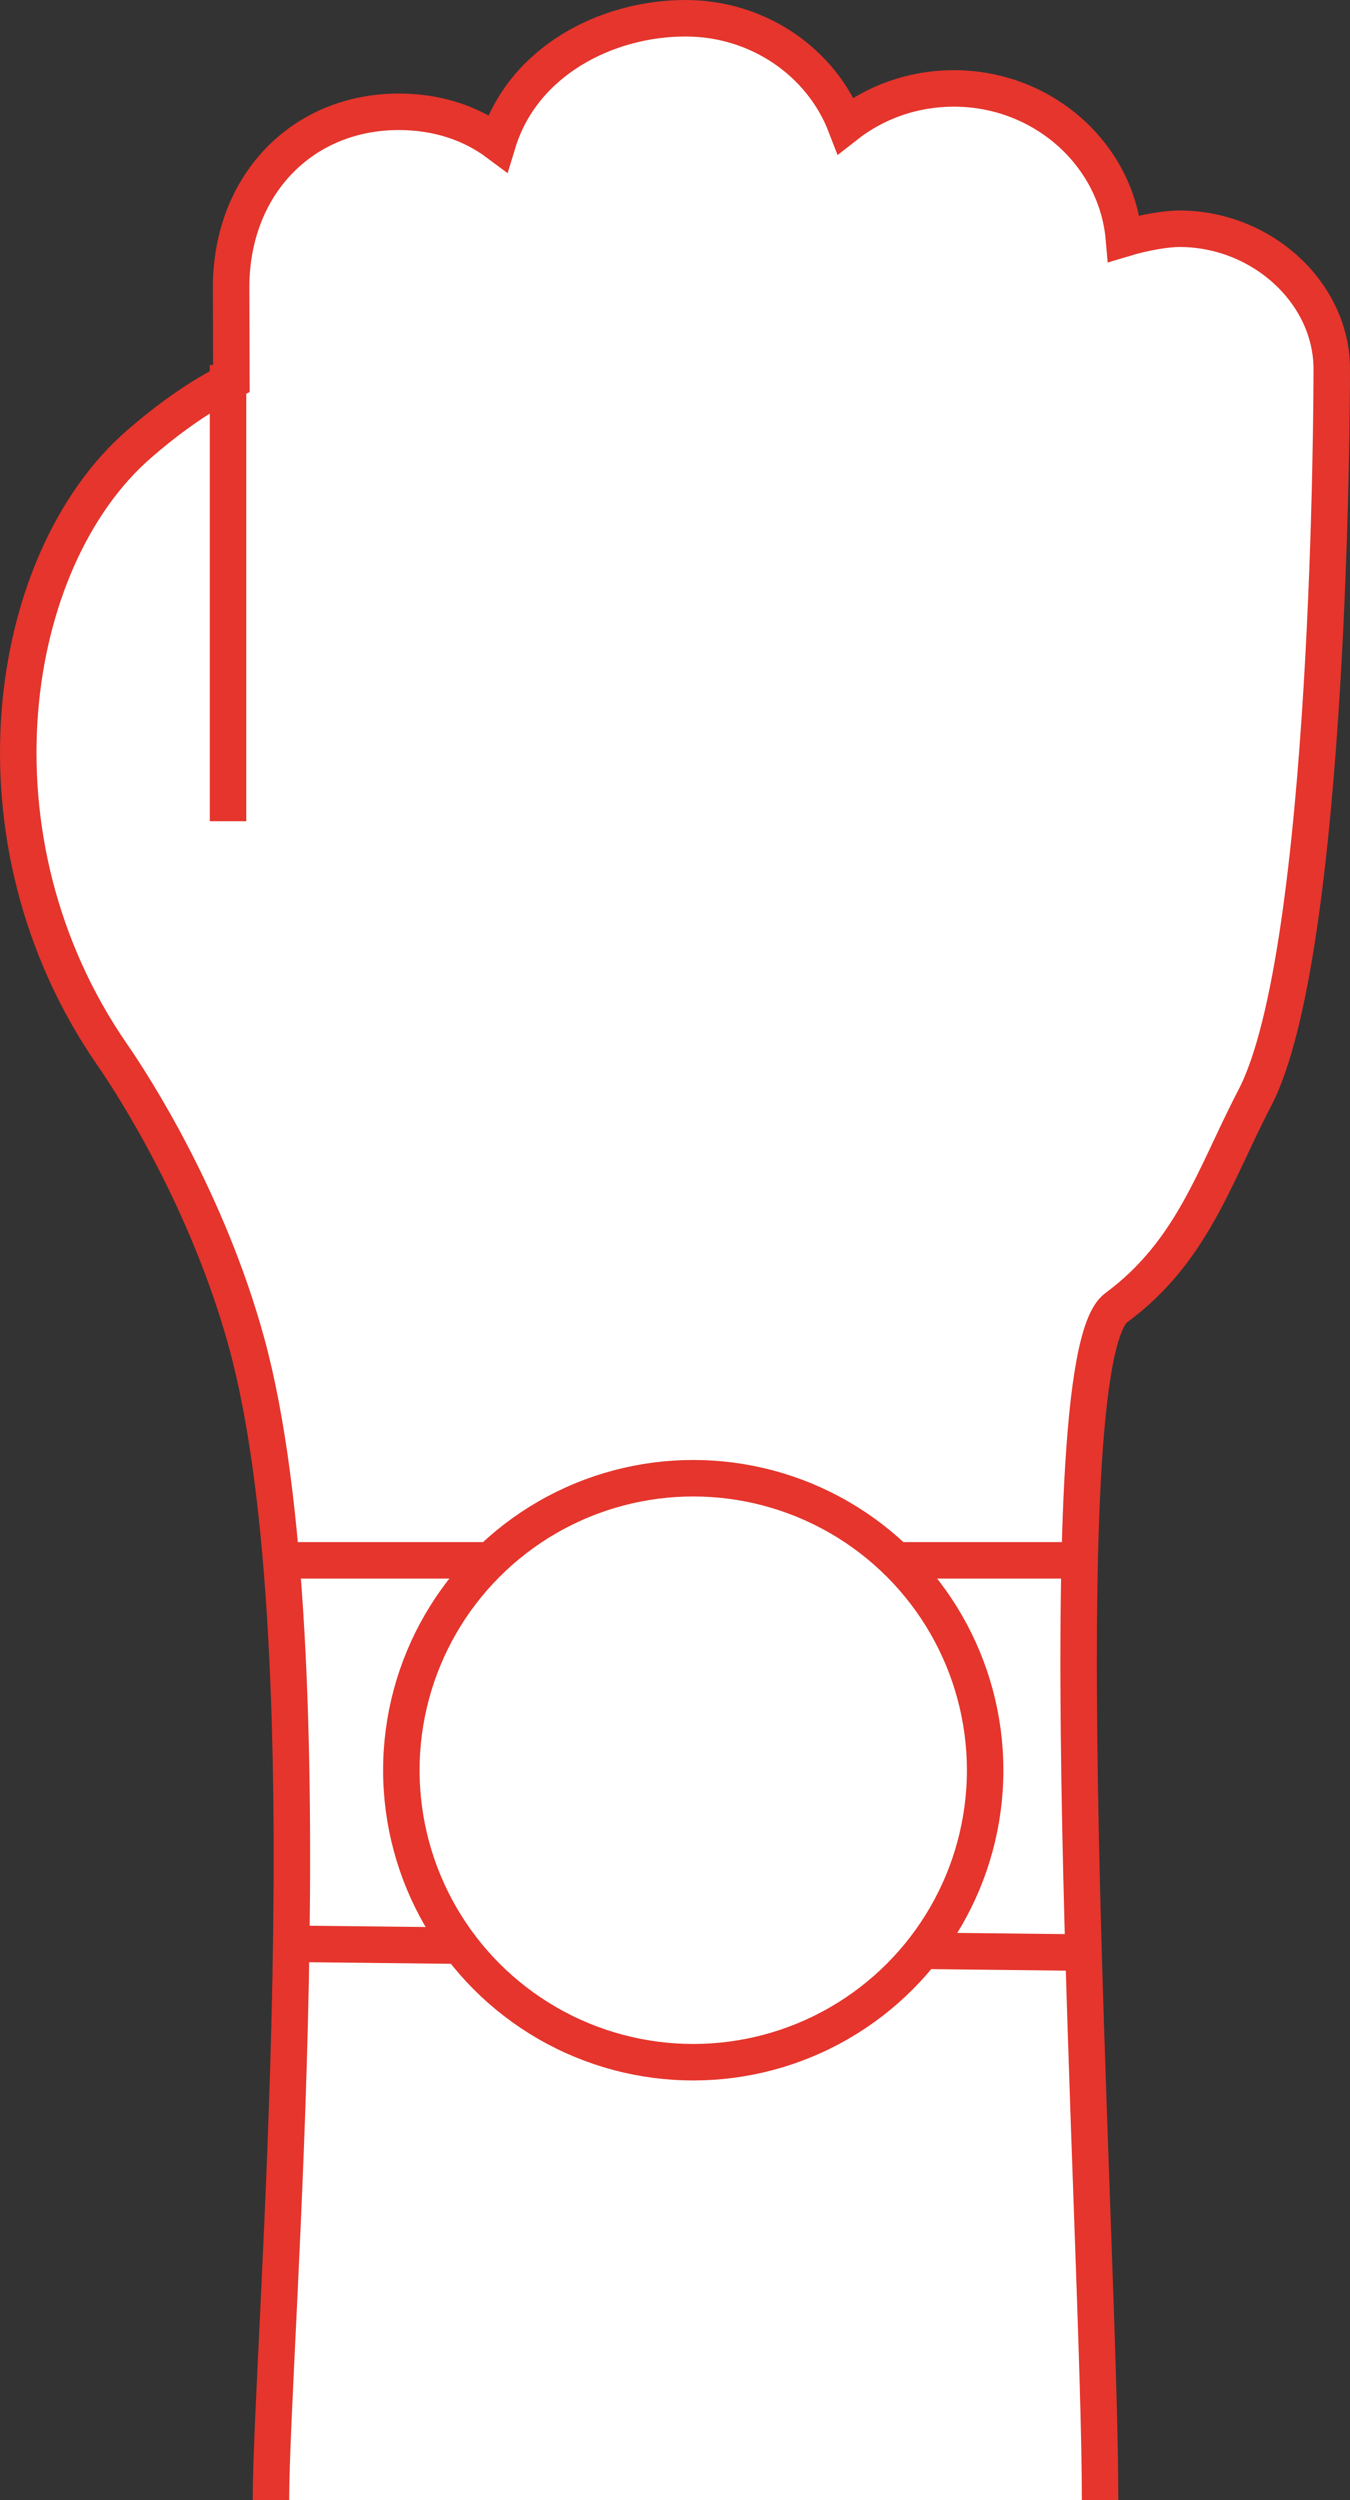
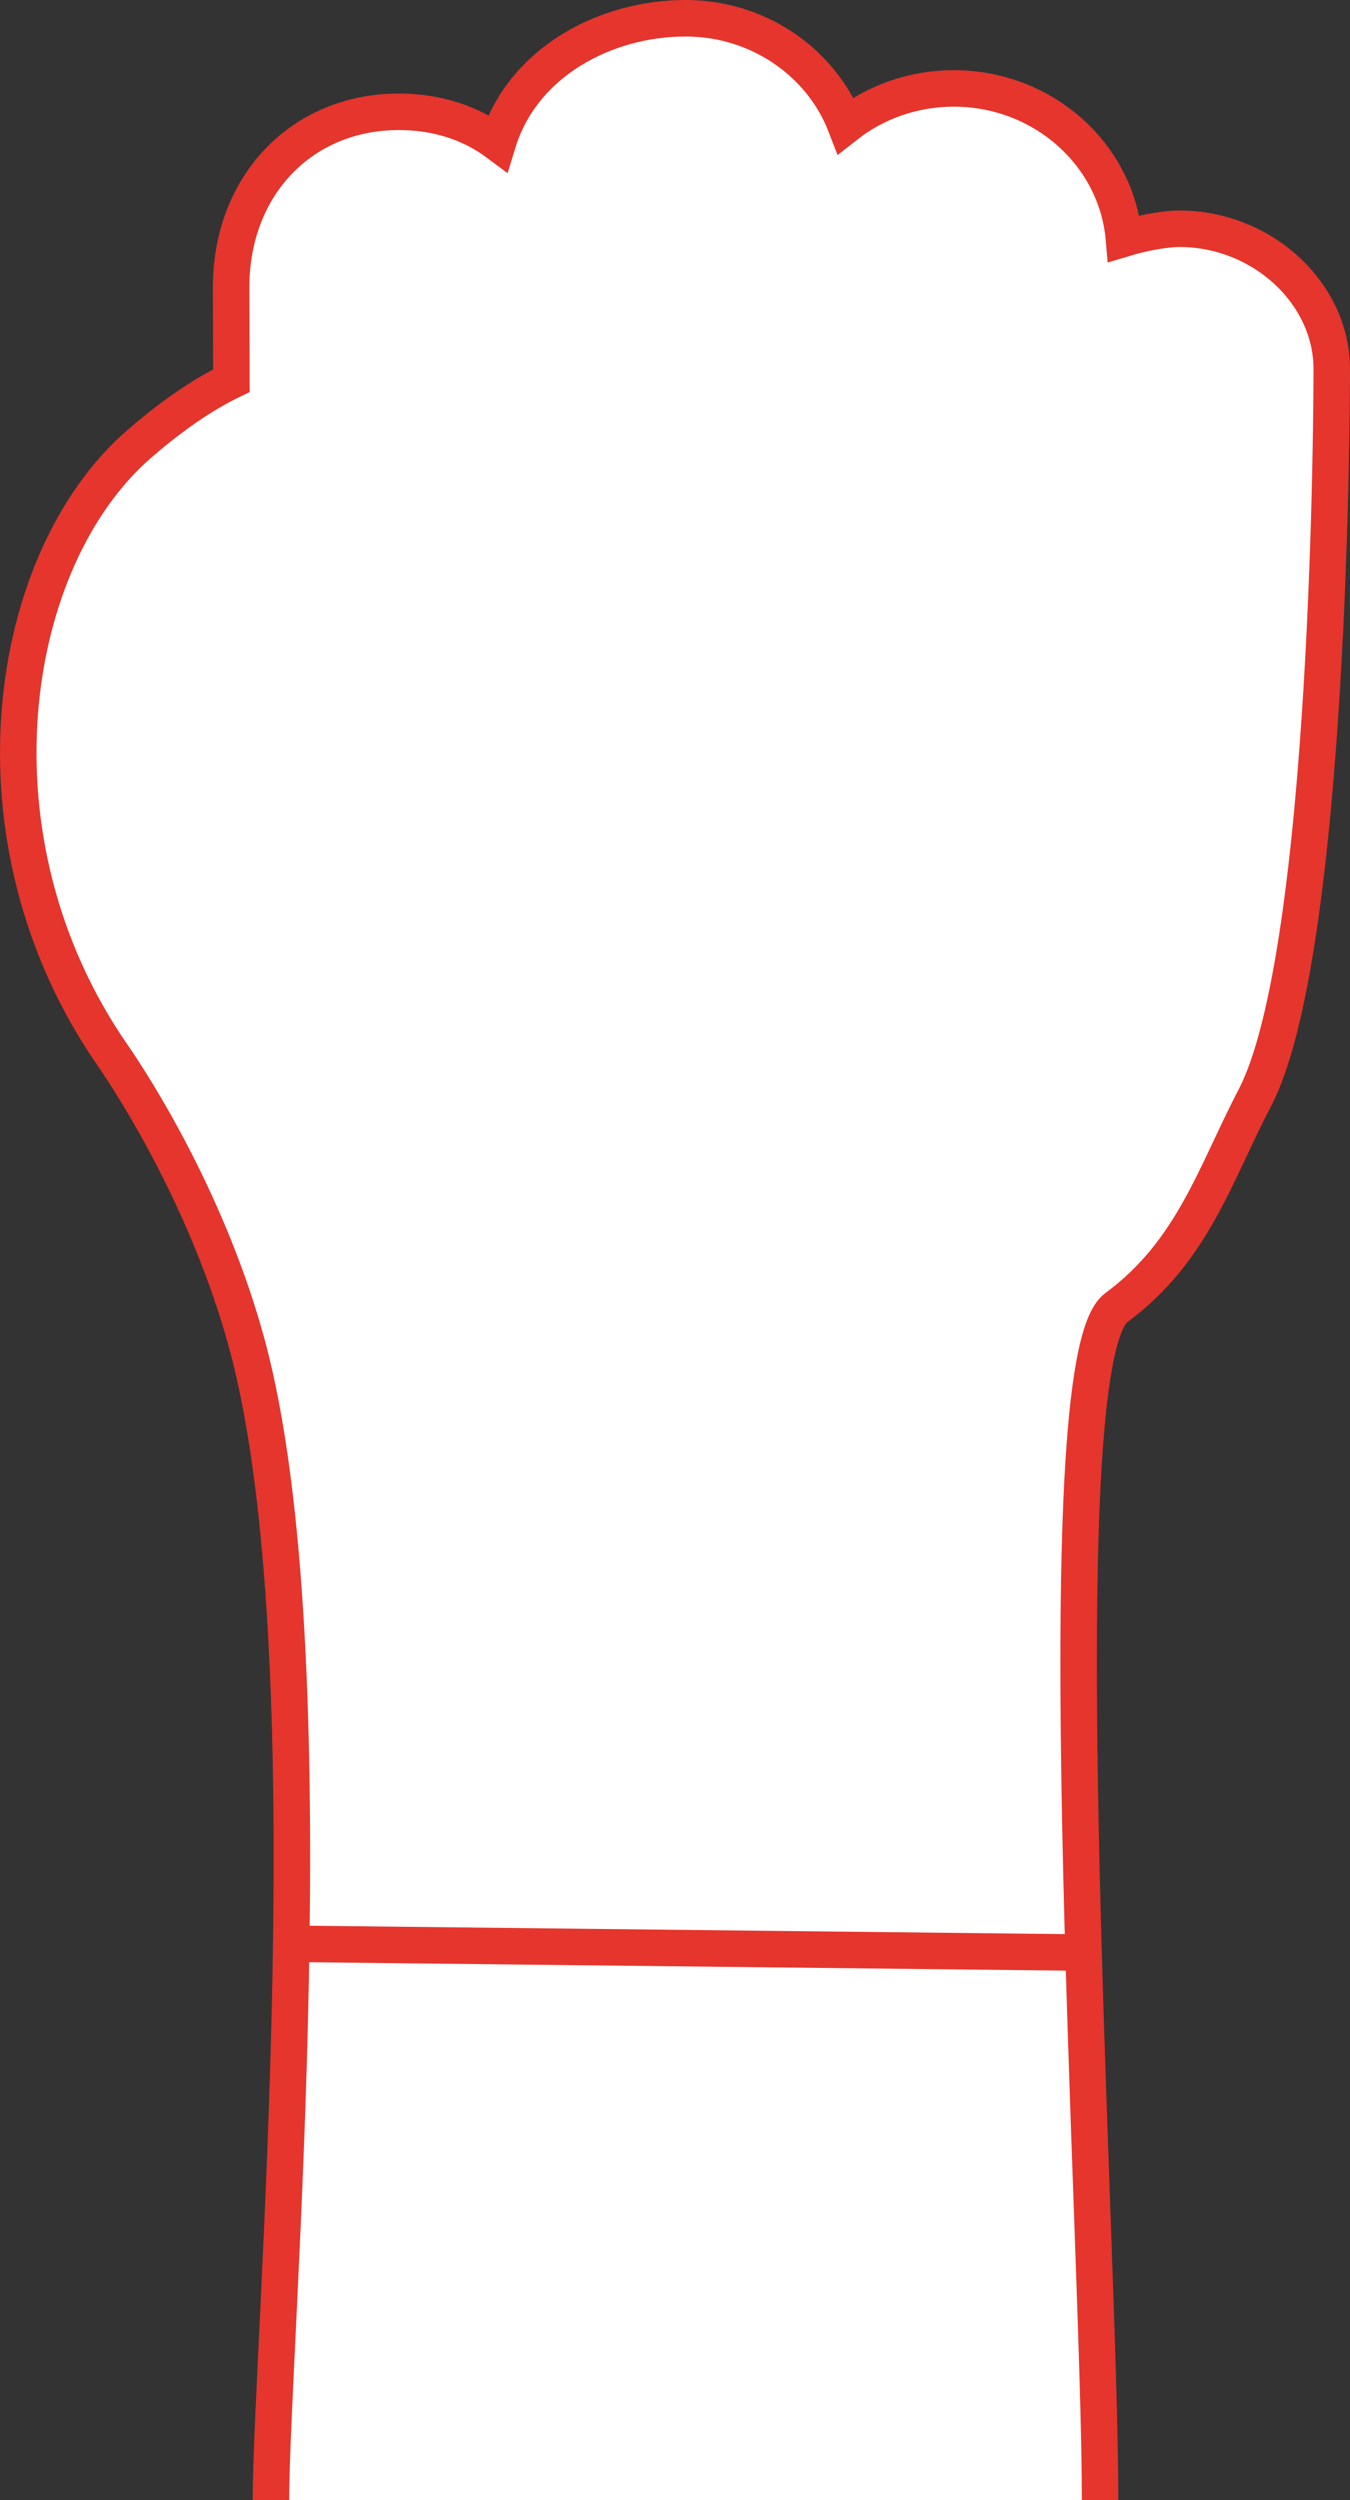
<svg xmlns="http://www.w3.org/2000/svg" version="1.1" viewBox="0 0 74 137" height="137px" width="74px">
  <rect x="0" y="0" width="74" height="137" fill="#333333" stroke="none" />
  <g fill-rule="evenodd" fill="none" stroke-width="1" stroke="none" id="Design">
    <g stroke-width="2" stroke="#E5352C" transform="translate(-1243, -5516)" id="_Styleguide">
      <g transform="translate(1244, 5517)" id="statement">
        <path fill-rule="nonzero" fill="#FFFFFF" id="Shape" d="M59.301,136 C59.301,121.903 56.138,73.645 60.187,70.657 C64.369,67.571 65.574,63.395 67.779,59.168 C71.952,51.167 72,20.523 72,19.224 C72,15.055 68.174,11.534 63.645,11.534 C62.998,11.534 61.817,11.707 60.607,12.072 C60.211,7.471 56.18,3.845 51.281,3.845 C49.035,3.845 46.972,4.607 45.359,5.874 C44.041,2.449 40.6,0 36.576,0 C32.221,0 27.638,2.376 26.282,6.837 C24.813,5.742 22.964,5.126 20.864,5.126 C15.536,5.126 11.669,9.168 11.669,14.742 L11.684,19.857 C10.548,20.405 8.794,21.443 6.6,23.354 C-0.657,29.678 -3.032,44.972 5.163,56.808 C6.389,58.579 10.399,64.843 12.515,72.565 C17.173,89.562 13.852,127.629 13.852,136" />
-         <path id="Path-10" d="M11.5,19 L11.5,44" />
        <path id="Path-9" d="M59,106 L14,105.5" />
-         <path id="Path-8" d="M15,84.5 L57.5,84.5" />
-         <circle r="16" cy="96" cx="37" fill="#FFFFFF" id="Oval" />
      </g>
    </g>
  </g>
</svg>